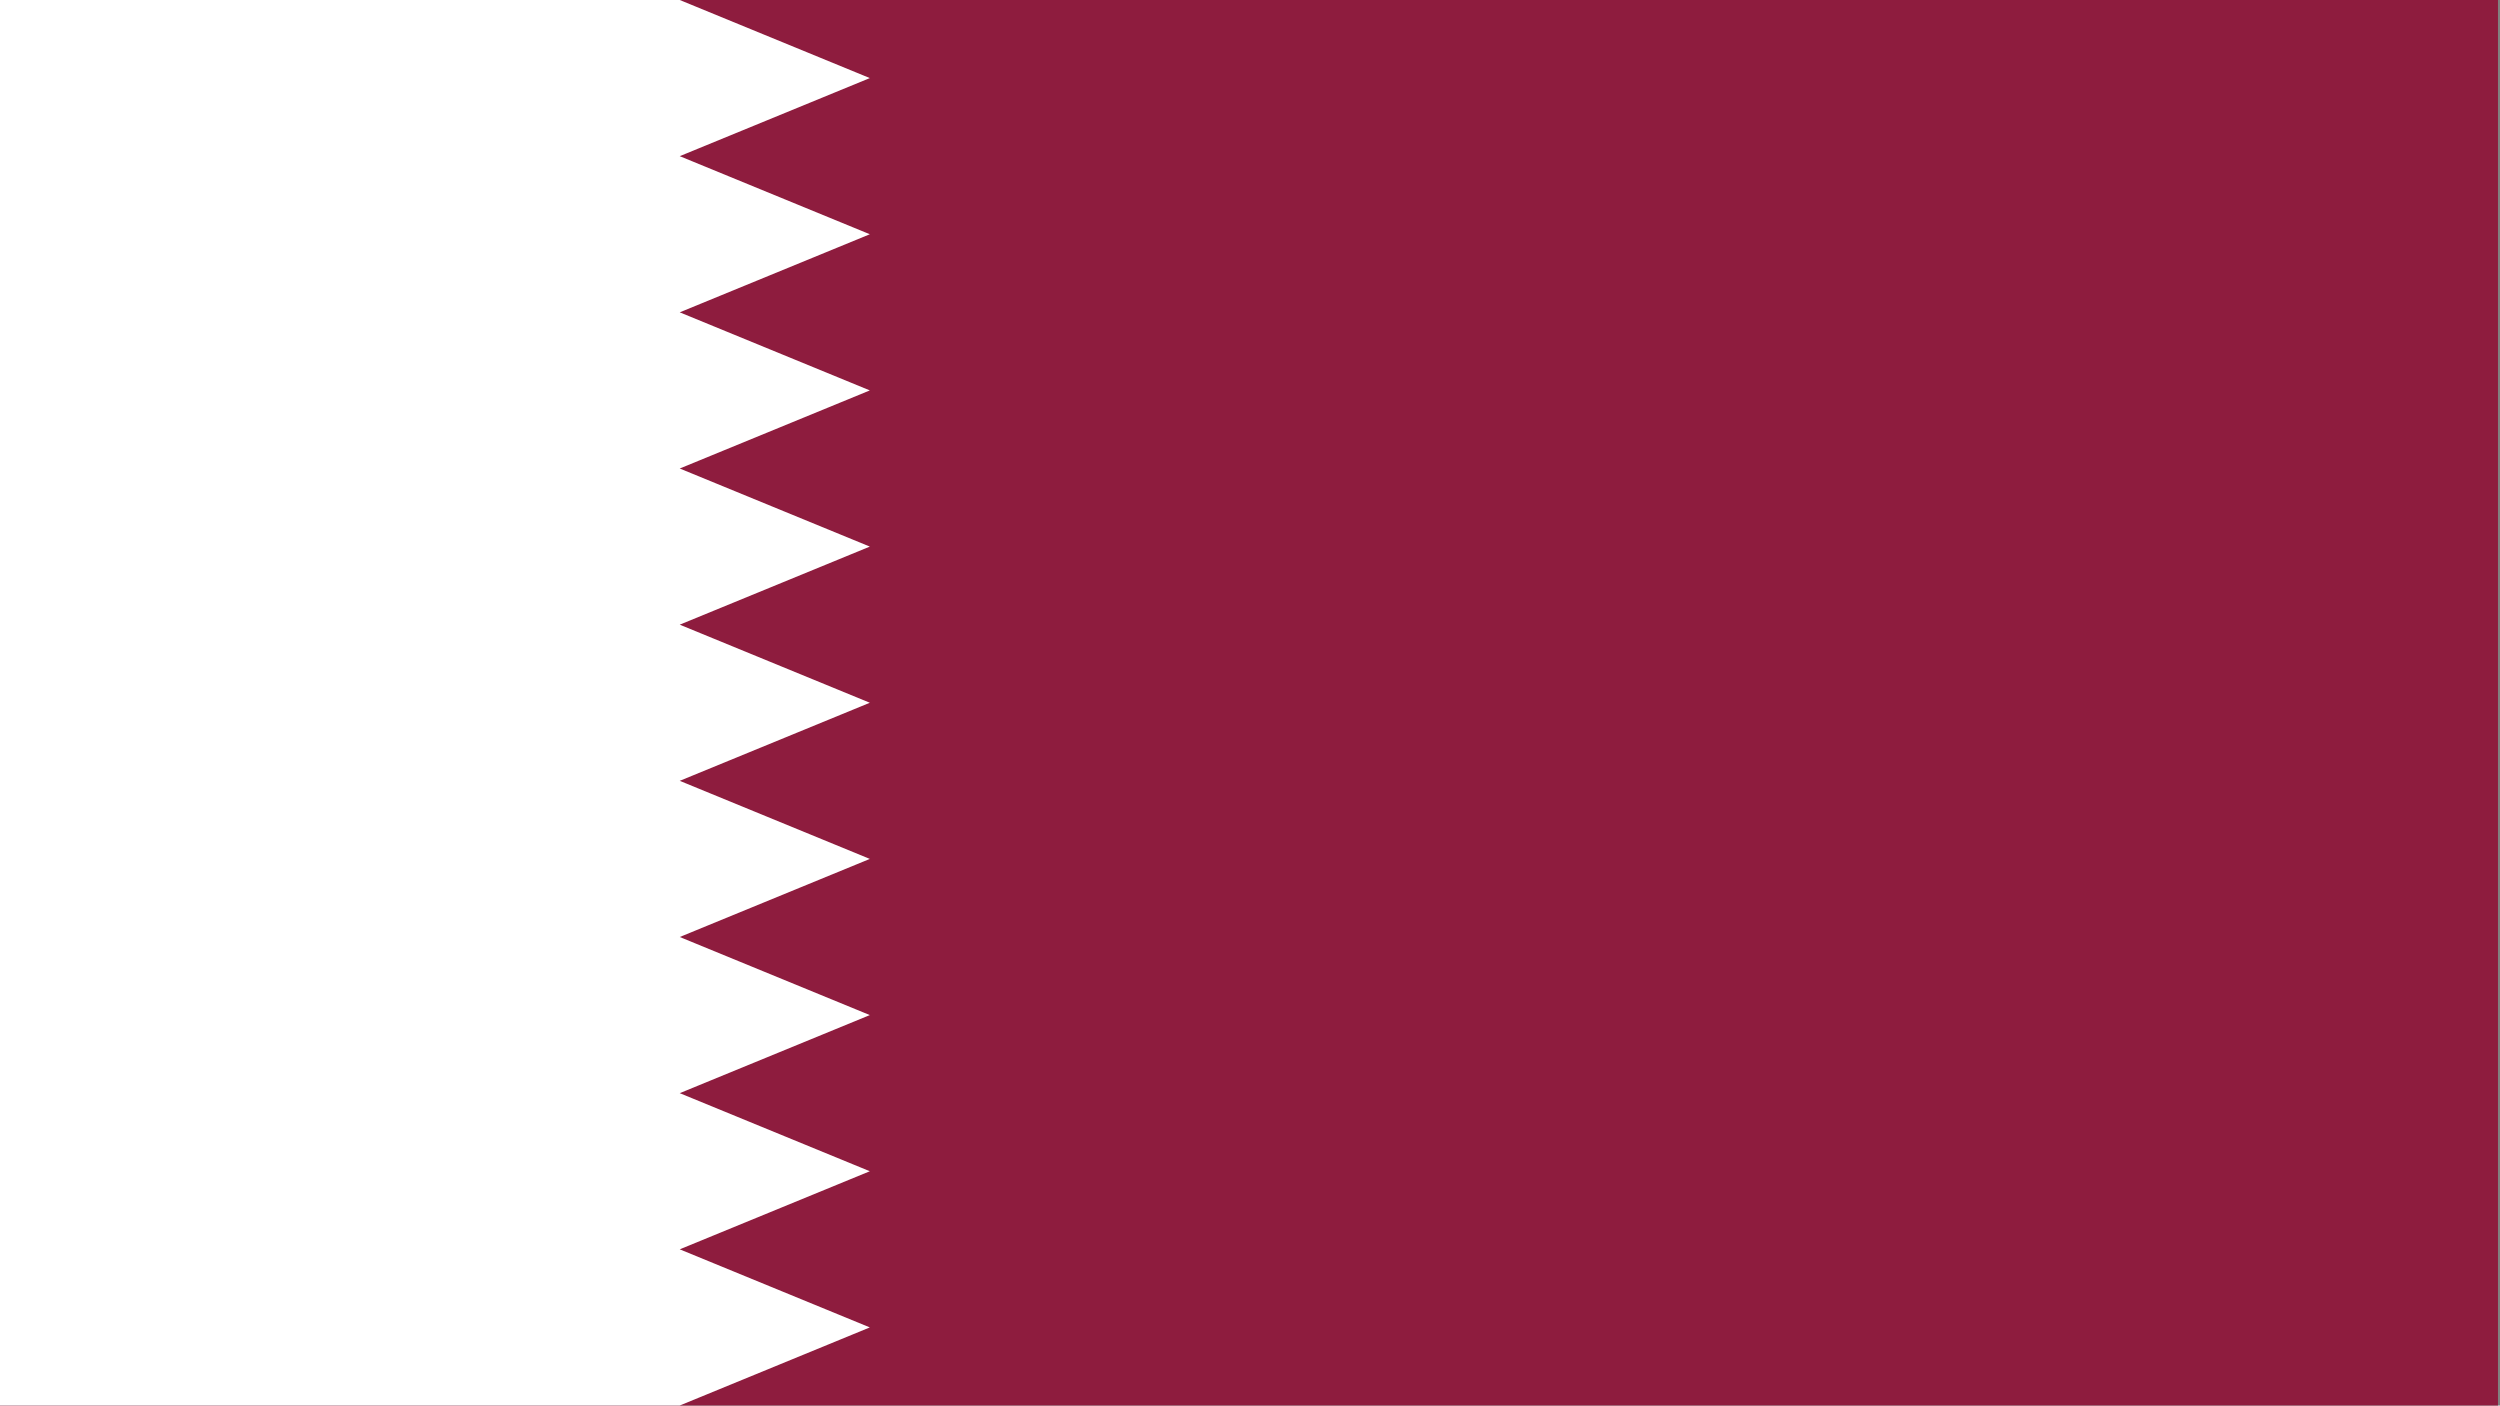
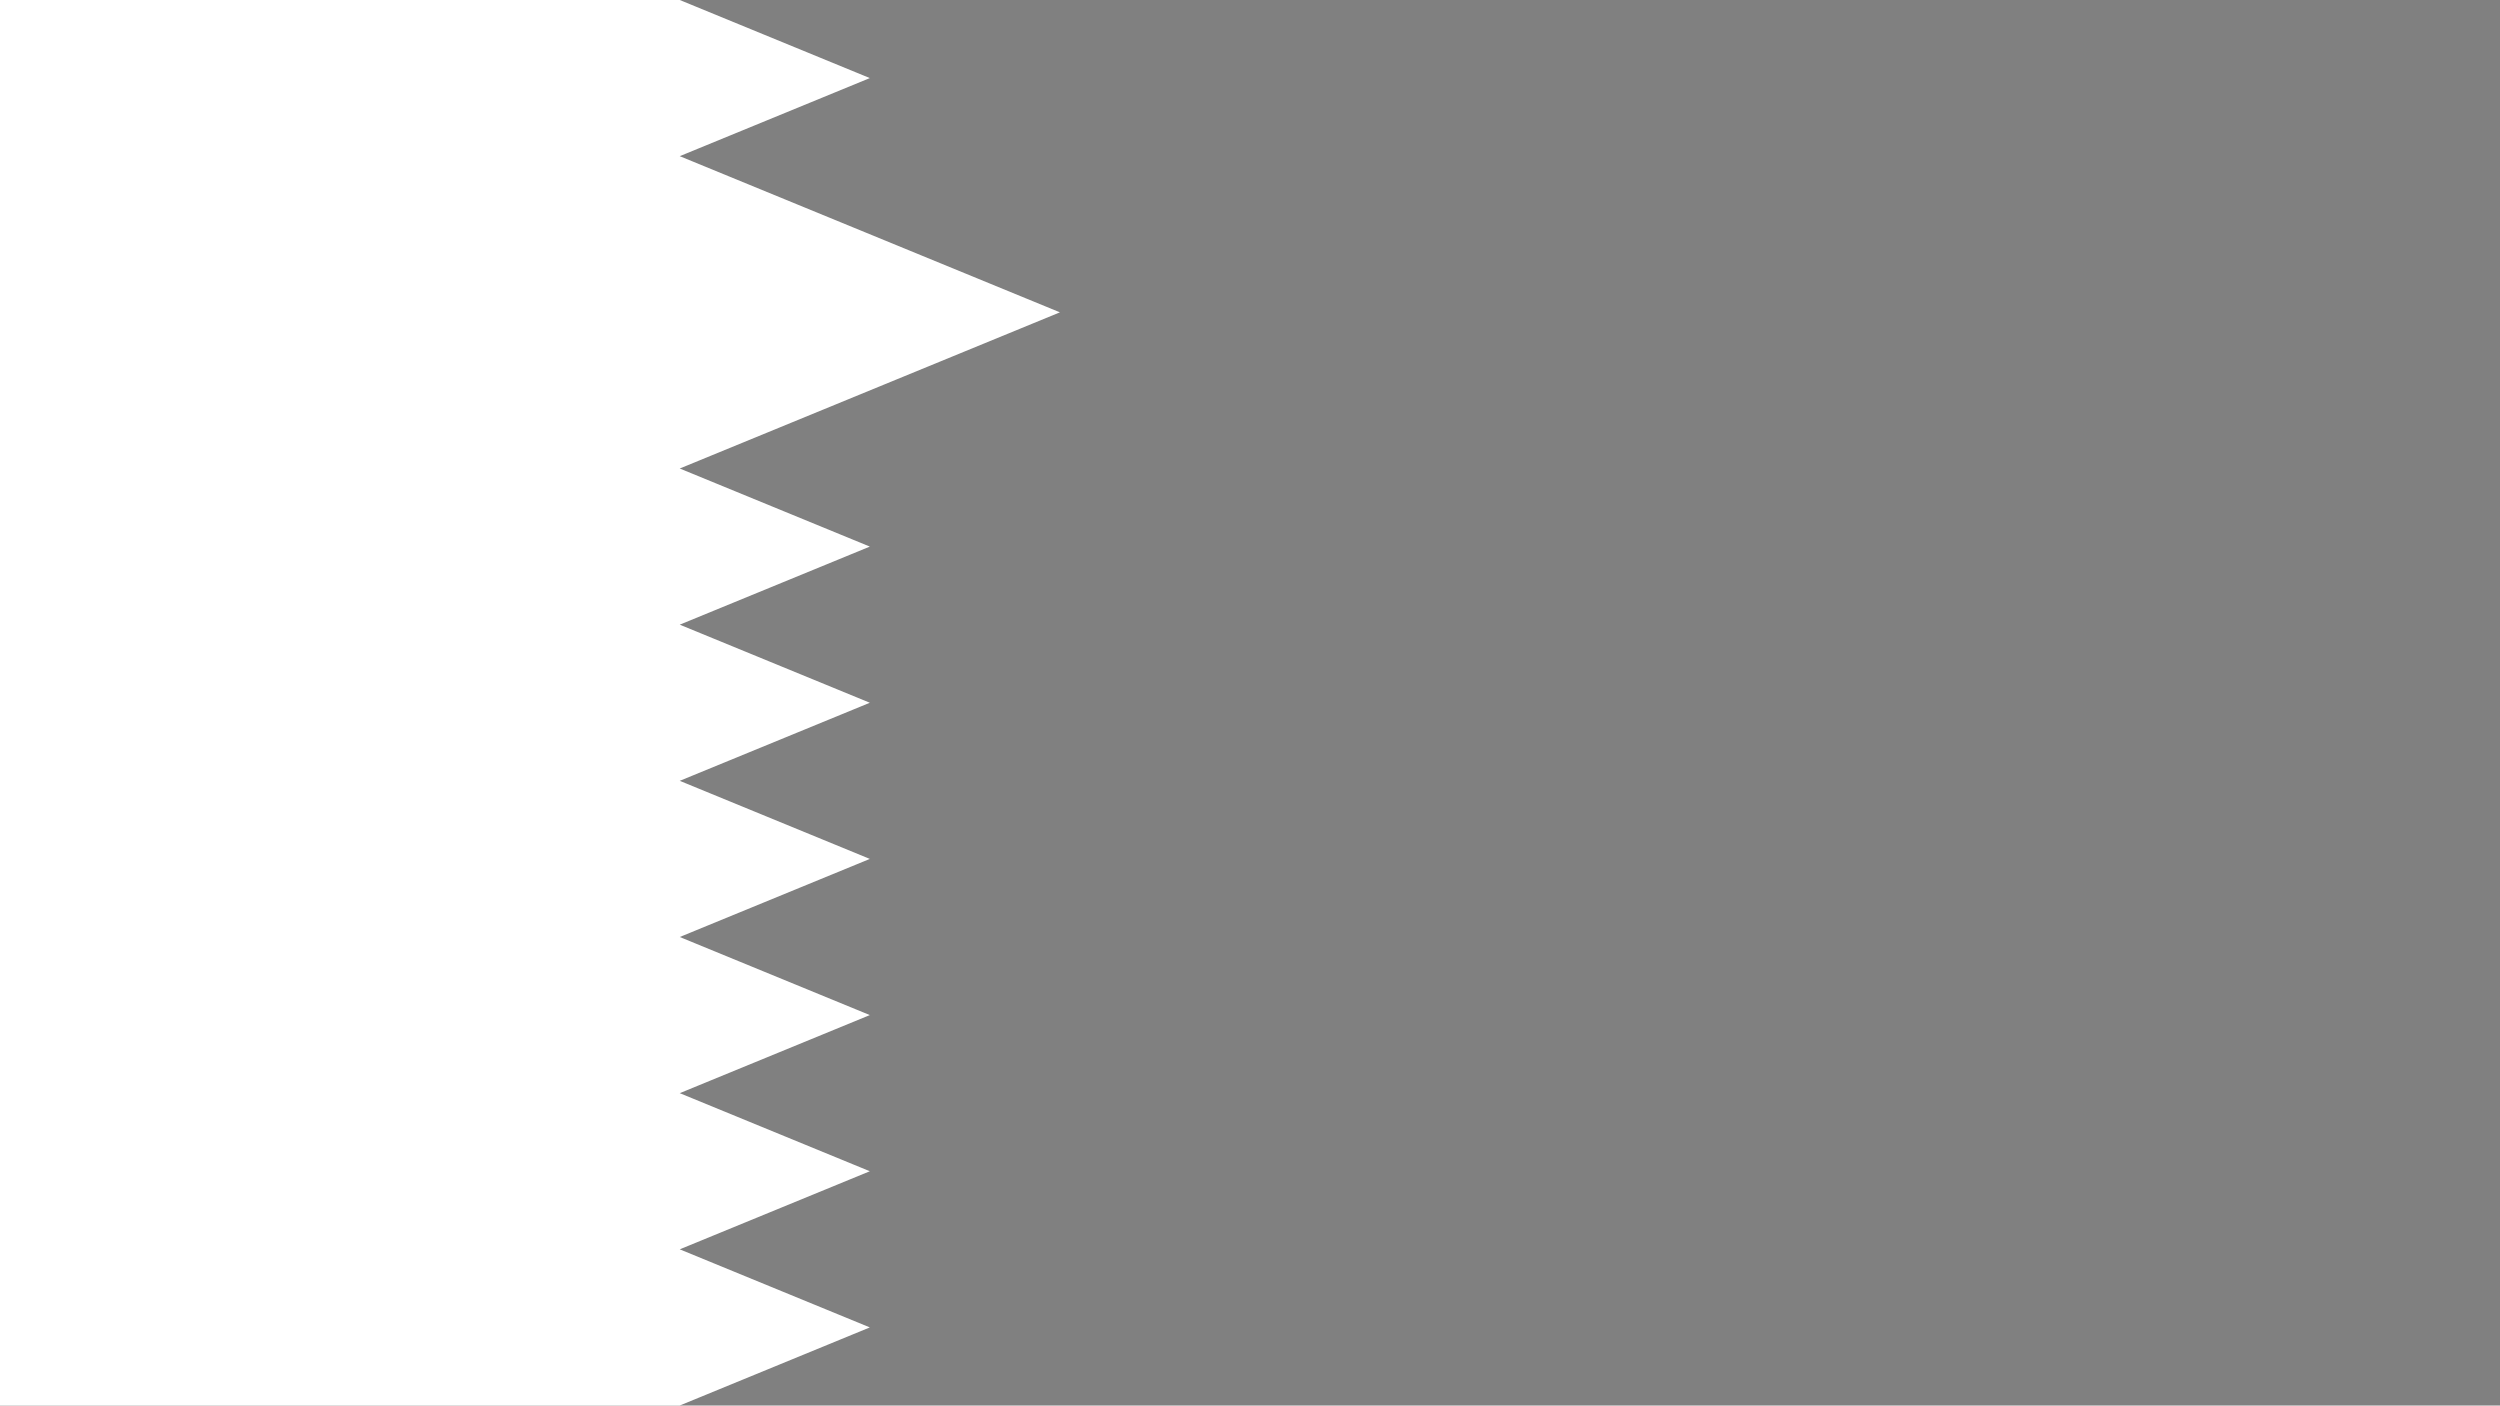
<svg xmlns="http://www.w3.org/2000/svg" version="1.1" id="Layer_1" x="0px" y="0px" viewBox="0 0 3600 2023.94" style="enable-background:new 0 0 3600 2023.94;" xml:space="preserve">
  <rect x="0" y="0" width="3600" height="2023.94" fill="#808080" stroke="none" />
  <style type="text/css">
	.st0{fill:#8E1C3E;}
	.st1{fill:#FFFFFF;}
</style>
-   <path class="st0" d="M-3.08,0h3600.16v2023.94H-3.08V0z" />
-   <path class="st1" d="M978.82,2023.94H-3.08V0h981.9l273.73,112.44L978.82,224.88l273.73,112.44L978.82,449.76l273.73,112.44  L978.82,674.65l273.73,112.44L978.82,899.53l273.73,112.44l-273.73,112.44l273.73,112.44l-273.73,112.44l273.73,112.44  l-273.73,112.44l273.73,112.44l-273.73,112.44l273.73,112.44L978.82,2023.94z" />
+   <path class="st1" d="M978.82,2023.94H-3.08V0h981.9l273.73,112.44L978.82,224.88l273.73,112.44l273.73,112.44  L978.82,674.65l273.73,112.44L978.82,899.53l273.73,112.44l-273.73,112.44l273.73,112.44l-273.73,112.44l273.73,112.44  l-273.73,112.44l273.73,112.44l-273.73,112.44l273.73,112.44L978.82,2023.94z" />
</svg>